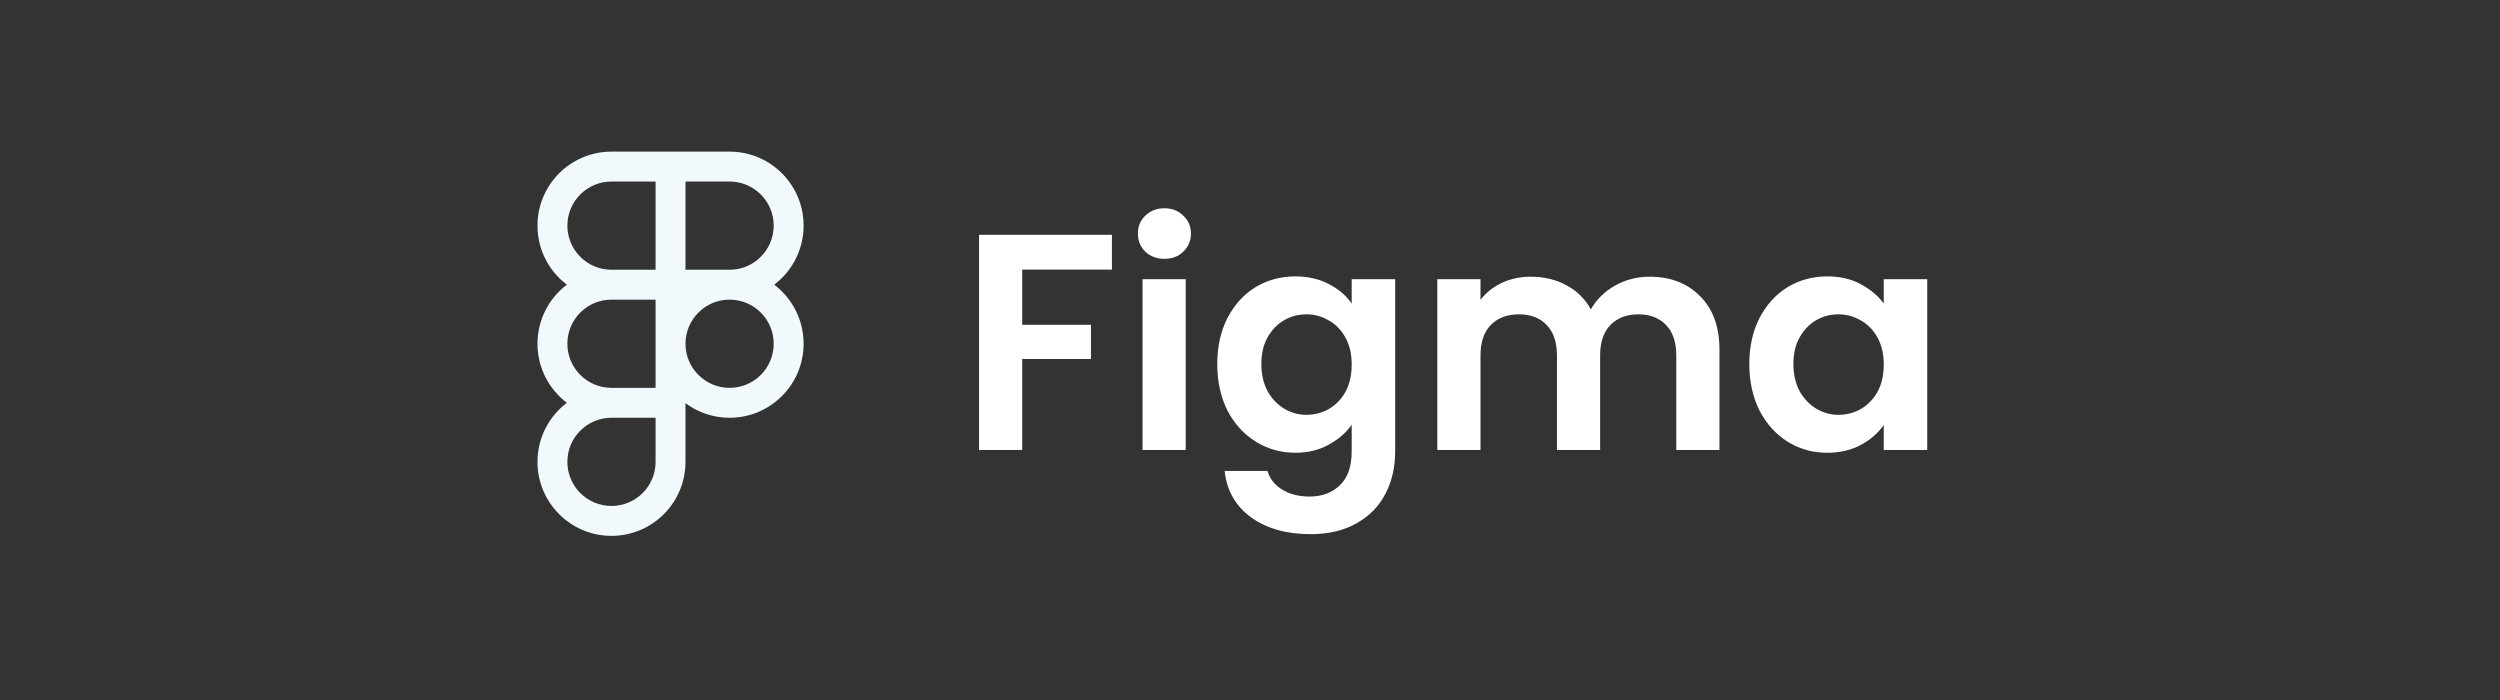
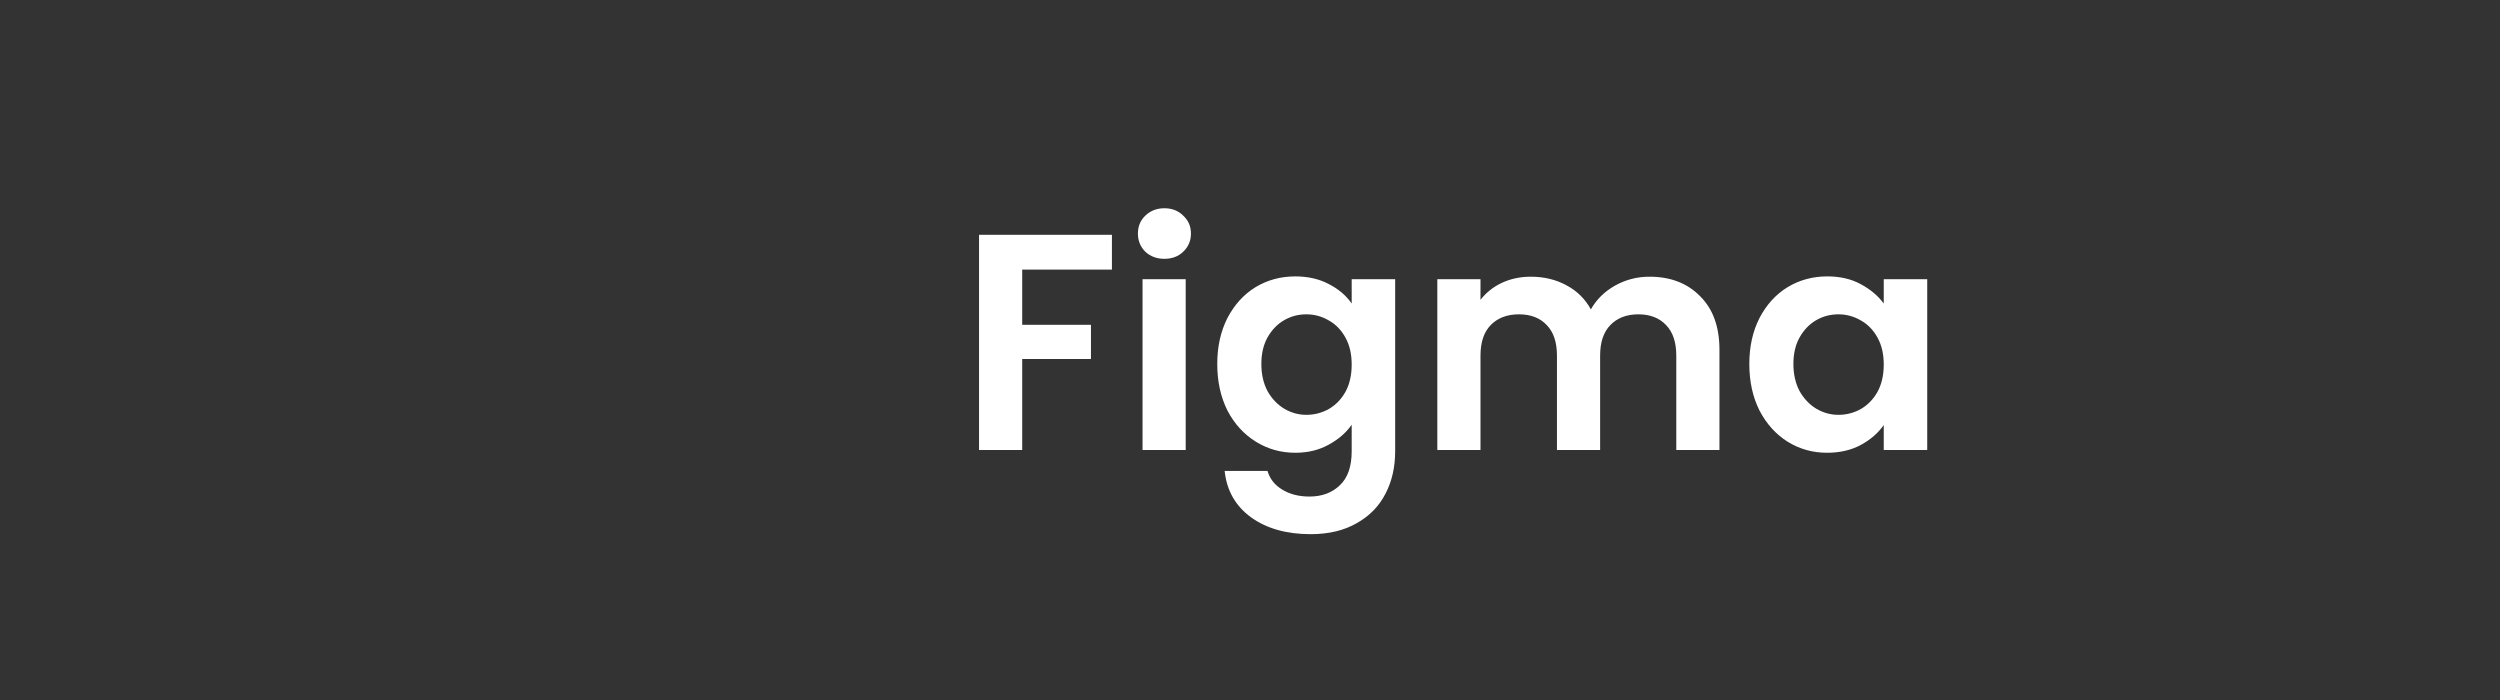
<svg xmlns="http://www.w3.org/2000/svg" width="200" height="56" viewBox="0 0 200 56" fill="none">
  <rect x="0" y="0" width="200" height="56" fill="#333333" stroke="none" />
-   <path fill-rule="evenodd" clip-rule="evenodd" d="M52.447 14.522H48.919C46.97 14.522 45.39 16.102 45.39 18.05C45.39 19.999 46.97 21.579 48.919 21.579H52.447V14.522ZM52.447 12.13H54.839H58.367C61.638 12.13 64.288 14.781 64.288 18.05C64.288 19.98 63.365 21.694 61.936 22.775C63.365 23.856 64.288 25.57 64.288 27.499C64.288 30.769 61.638 33.42 58.367 33.42C57.045 33.42 55.825 32.987 54.839 32.254V33.42V36.948C54.839 40.218 52.188 42.869 48.919 42.869C45.649 42.869 42.998 40.218 42.998 36.948C42.998 35.019 43.921 33.305 45.35 32.224C43.921 31.143 42.998 29.429 42.998 27.499C42.998 25.57 43.921 23.856 45.35 22.775C43.921 21.694 42.998 19.98 42.998 18.05C42.998 14.781 45.649 12.13 48.919 12.13H52.447ZM54.839 14.522V21.579H58.367C60.316 21.579 61.896 19.999 61.896 18.05C61.896 16.102 60.316 14.522 58.367 14.522H54.839ZM48.919 31.028H52.447V27.509V27.499V27.49V23.971H48.919C46.97 23.971 45.39 25.551 45.39 27.499C45.39 29.443 46.962 31.02 48.905 31.028L48.919 31.028ZM45.39 36.948C45.39 35.004 46.962 33.428 48.905 33.42L48.919 33.42H52.447V36.948C52.447 38.897 50.867 40.477 48.919 40.477C46.97 40.477 45.39 38.897 45.39 36.948ZM54.839 27.492C54.843 25.547 56.421 23.971 58.367 23.971C60.316 23.971 61.896 25.551 61.896 27.499C61.896 29.448 60.316 31.028 58.367 31.028C56.421 31.028 54.843 29.452 54.839 27.506V27.492Z" fill="#F2F9FD" />
  <path d="M88.954 18.782V21.569H81.776V25.984H87.277V28.722H81.776V35.999H78.323V18.782H88.954ZM93.154 20.706C92.546 20.706 92.036 20.517 91.625 20.138C91.231 19.744 91.033 19.259 91.033 18.683C91.033 18.108 91.231 17.631 91.625 17.252C92.036 16.858 92.546 16.66 93.154 16.66C93.763 16.66 94.264 16.858 94.659 17.252C95.07 17.631 95.276 18.108 95.276 18.683C95.276 19.259 95.07 19.744 94.659 20.138C94.264 20.517 93.763 20.706 93.154 20.706ZM94.856 22.334V35.999H91.403V22.334H94.856ZM103.621 22.112C104.641 22.112 105.537 22.317 106.31 22.728C107.083 23.123 107.691 23.641 108.135 24.282V22.334H111.613V36.098C111.613 37.364 111.358 38.49 110.848 39.477C110.339 40.48 109.574 41.27 108.554 41.845C107.535 42.437 106.302 42.733 104.854 42.733C102.914 42.733 101.319 42.281 100.069 41.376C98.836 40.472 98.137 39.239 97.972 37.676H101.401C101.582 38.301 101.968 38.795 102.56 39.156C103.169 39.535 103.901 39.724 104.756 39.724C105.759 39.724 106.573 39.419 107.198 38.811C107.823 38.219 108.135 37.315 108.135 36.098V33.976C107.691 34.618 107.074 35.152 106.285 35.58C105.512 36.007 104.624 36.221 103.621 36.221C102.47 36.221 101.418 35.925 100.464 35.333C99.51 34.741 98.754 33.911 98.194 32.842C97.652 31.756 97.38 30.515 97.38 29.117C97.38 27.736 97.652 26.511 98.194 25.442C98.754 24.373 99.502 23.551 100.439 22.975C101.393 22.399 102.454 22.112 103.621 22.112ZM108.135 29.166C108.135 28.328 107.971 27.612 107.642 27.02C107.313 26.412 106.869 25.951 106.31 25.639C105.751 25.31 105.15 25.146 104.509 25.146C103.868 25.146 103.276 25.302 102.733 25.614C102.19 25.927 101.746 26.387 101.401 26.996C101.072 27.588 100.908 28.295 100.908 29.117C100.908 29.939 101.072 30.663 101.401 31.288C101.746 31.896 102.19 32.365 102.733 32.694C103.292 33.023 103.884 33.187 104.509 33.187C105.15 33.187 105.751 33.031 106.31 32.718C106.869 32.389 107.313 31.929 107.642 31.337C107.971 30.729 108.135 30.005 108.135 29.166ZM131.957 22.136C133.634 22.136 134.982 22.654 136.002 23.69C137.038 24.71 137.556 26.141 137.556 27.982V35.999H134.103V28.451C134.103 27.382 133.831 26.568 133.289 26.009C132.746 25.433 132.006 25.146 131.069 25.146C130.131 25.146 129.383 25.433 128.824 26.009C128.281 26.568 128.01 27.382 128.01 28.451V35.999H124.557V28.451C124.557 27.382 124.285 26.568 123.743 26.009C123.2 25.433 122.46 25.146 121.523 25.146C120.569 25.146 119.812 25.433 119.253 26.009C118.711 26.568 118.439 27.382 118.439 28.451V35.999H114.986V22.334H118.439V23.986C118.883 23.411 119.451 22.959 120.141 22.63C120.848 22.301 121.621 22.136 122.46 22.136C123.529 22.136 124.483 22.367 125.321 22.827C126.16 23.271 126.809 23.912 127.27 24.751C127.714 23.962 128.355 23.329 129.194 22.852C130.049 22.375 130.97 22.136 131.957 22.136ZM139.945 29.117C139.945 27.736 140.216 26.511 140.759 25.442C141.318 24.373 142.066 23.551 143.004 22.975C143.957 22.399 145.018 22.112 146.186 22.112C147.205 22.112 148.093 22.317 148.85 22.728C149.622 23.14 150.239 23.657 150.7 24.282V22.334H154.178V35.999H150.7V34.001C150.256 34.642 149.639 35.177 148.85 35.604C148.077 36.016 147.18 36.221 146.161 36.221C145.01 36.221 143.957 35.925 143.004 35.333C142.066 34.741 141.318 33.911 140.759 32.842C140.216 31.756 139.945 30.515 139.945 29.117ZM150.7 29.166C150.7 28.328 150.535 27.612 150.206 27.02C149.877 26.412 149.433 25.951 148.874 25.639C148.315 25.31 147.715 25.146 147.074 25.146C146.432 25.146 145.84 25.302 145.298 25.614C144.755 25.927 144.311 26.387 143.966 26.996C143.637 27.588 143.472 28.295 143.472 29.117C143.472 29.939 143.637 30.663 143.966 31.288C144.311 31.896 144.755 32.365 145.298 32.694C145.857 33.023 146.449 33.187 147.074 33.187C147.715 33.187 148.315 33.031 148.874 32.718C149.433 32.389 149.877 31.929 150.206 31.337C150.535 30.729 150.7 30.005 150.7 29.166Z" fill="white" />
</svg>